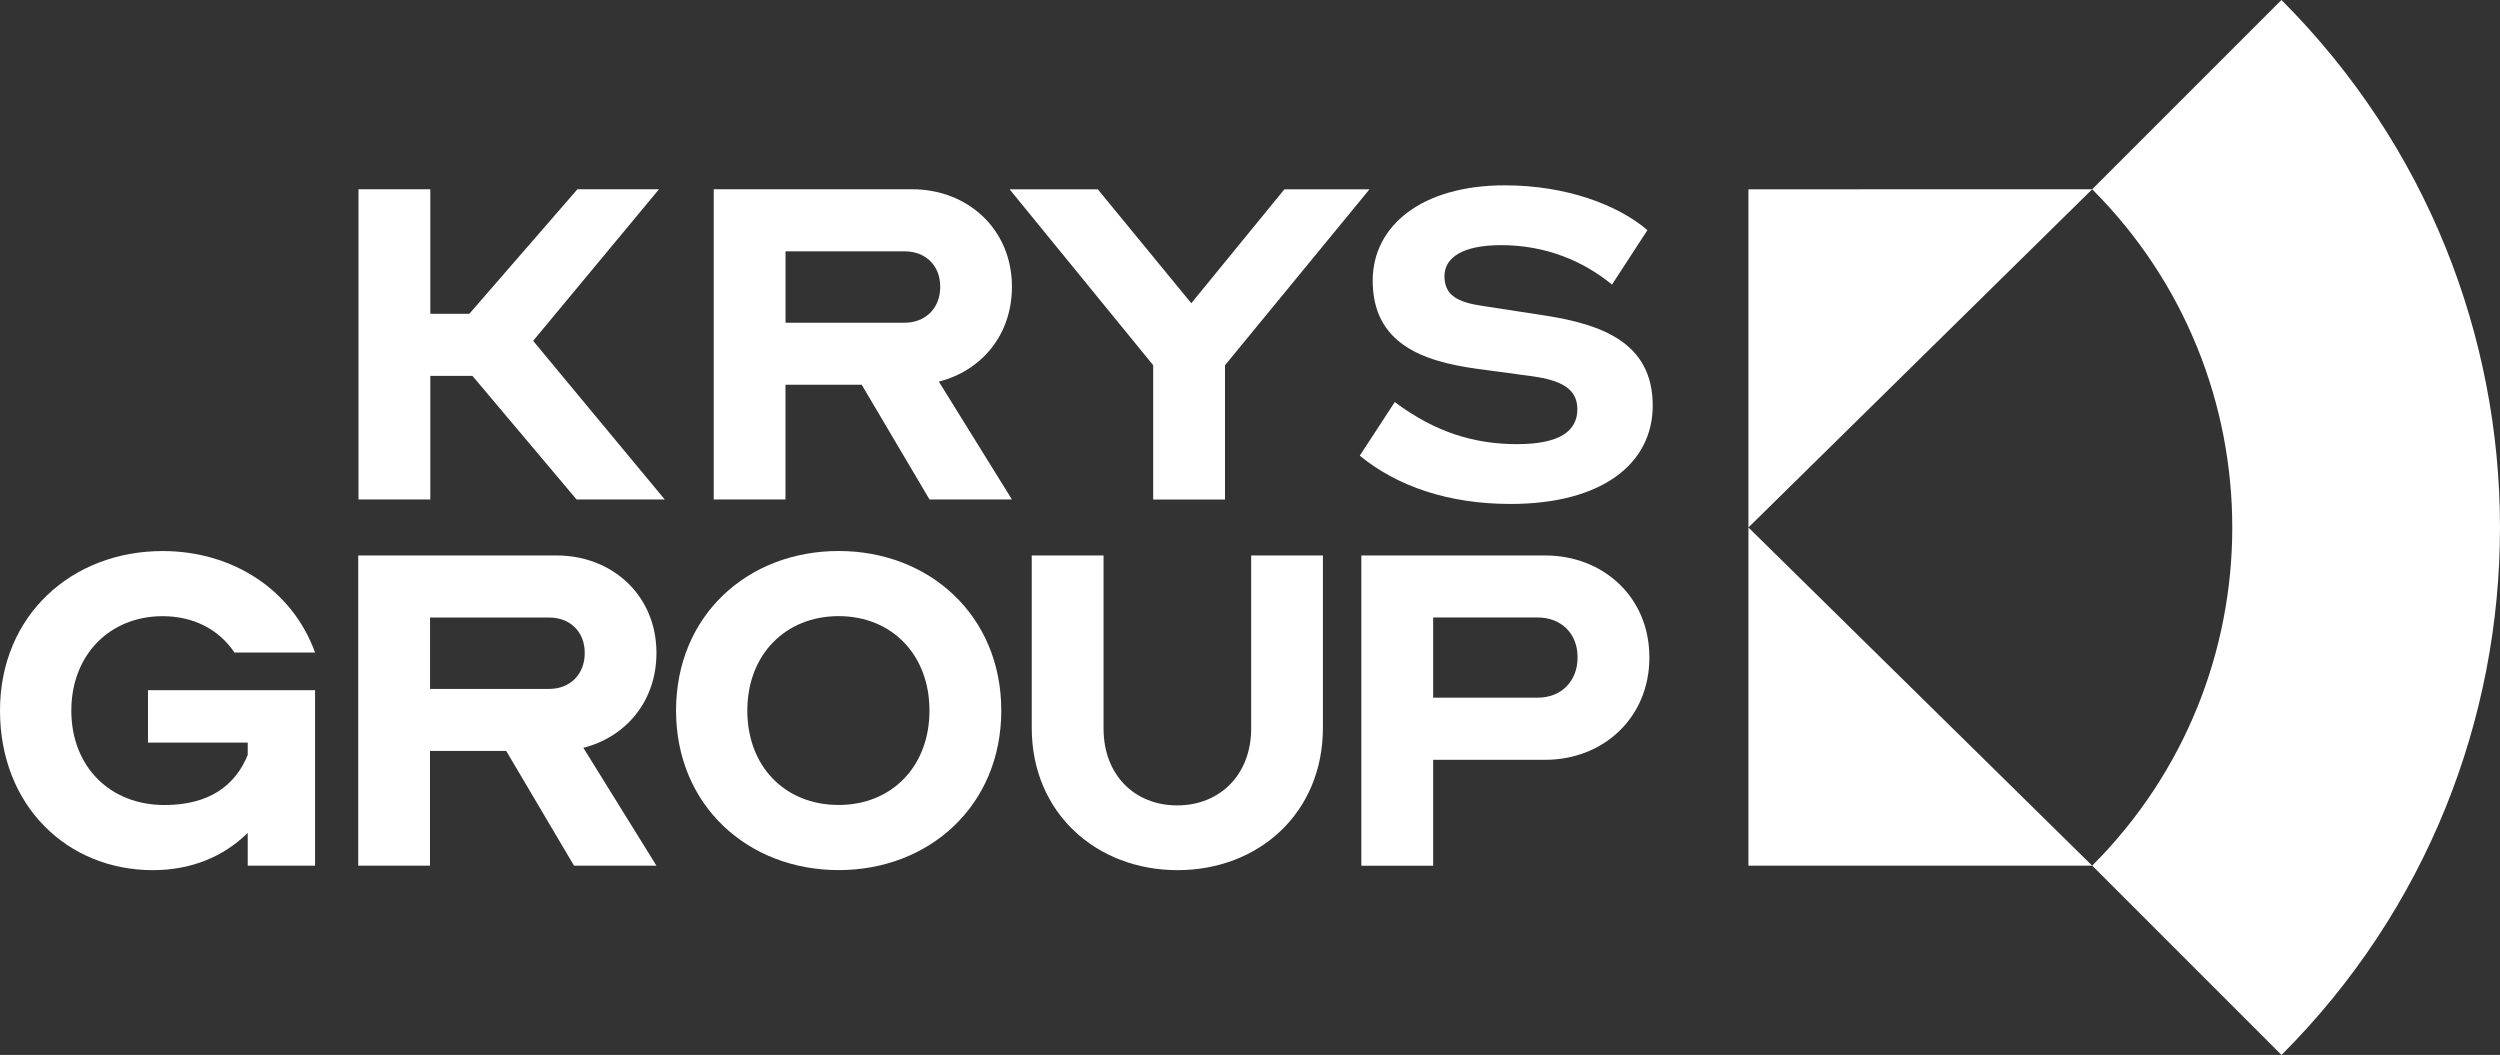
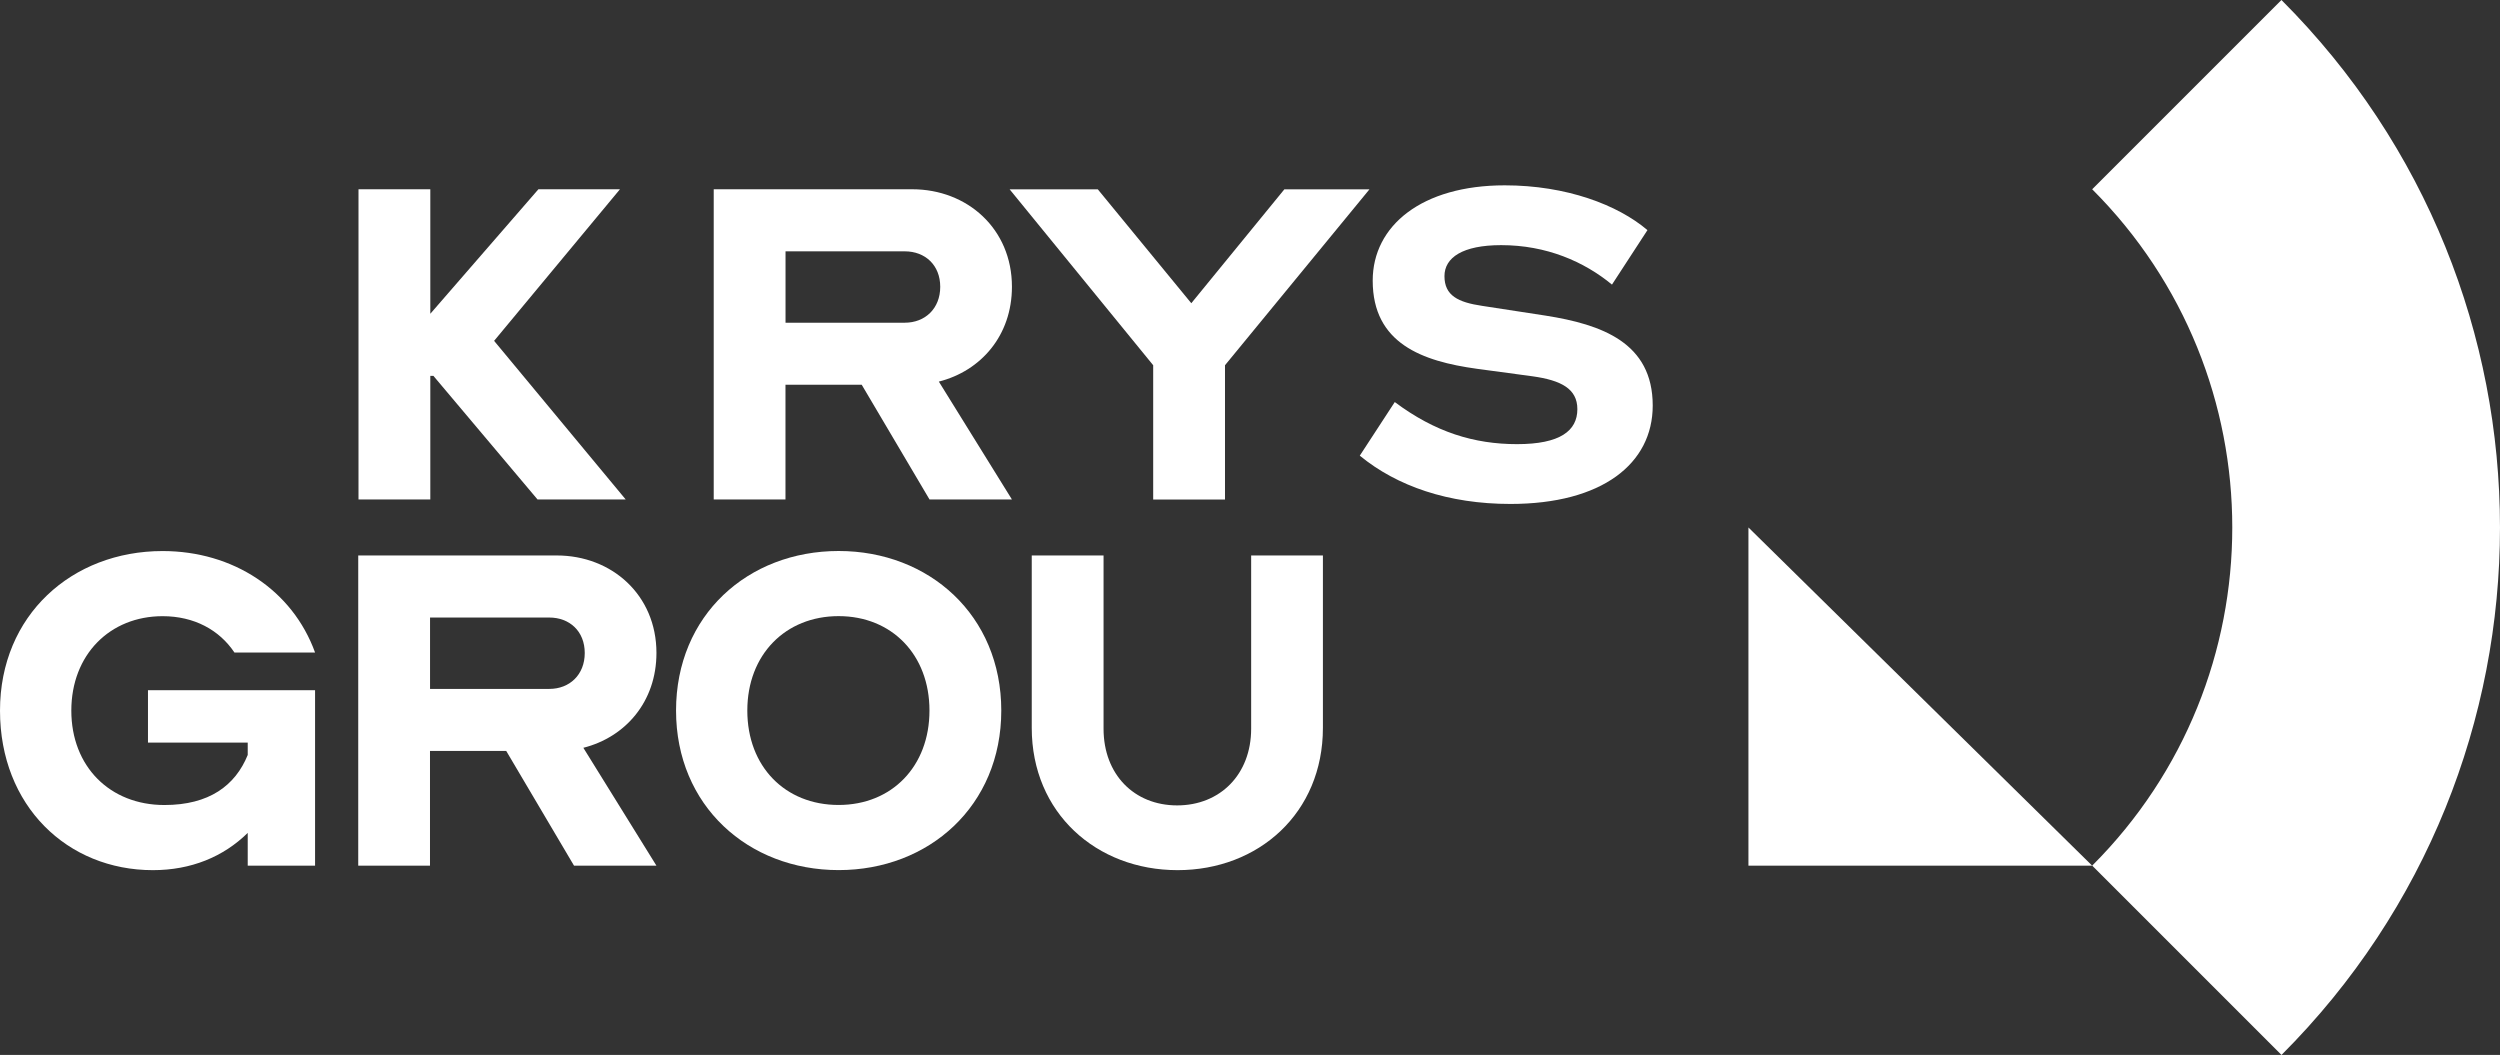
<svg xmlns="http://www.w3.org/2000/svg" id="Calque_2" data-name="Calque 2" viewBox="0 0 464.43 195.98">
  <rect x="0" y="0" width="464.43" height="195.98" fill="#333333" stroke="none" />
  <defs>
    <style>
      .cls-1 {
        fill: #fff;
      }
    </style>
  </defs>
  <g>
-     <path class="cls-1" d="M87.76,69.82h-7.82v22.97h-13.34V35.16h13.34v23.13h7.25l20.08-23.13h15.15l-23.38,28.16,24.45,29.47h-16.38l-19.35-22.97Z" />
+     <path class="cls-1" d="M87.76,69.82h-7.82v22.97h-13.34V35.16h13.34v23.13l20.08-23.13h15.15l-23.38,28.16,24.45,29.47h-16.38l-19.35-22.97Z" />
    <path class="cls-1" d="M132.59,92.79V35.16h36.88c10.21,0,18.52,7.33,18.52,18.11,0,9.06-5.76,15.64-13.58,17.62l13.58,21.9h-15.31l-12.6-21.32h-14.16v21.32h-13.33Zm13.34-46.1v13.26h22.15c3.79,0,6.59-2.64,6.59-6.67s-2.8-6.59-6.59-6.59c0,0-22.15,0-22.15,0Z" />
    <path class="cls-1" d="M214.23,67.85l-26.67-32.68h16.38l17.37,21.16,17.29-21.16h15.81l-26.84,32.68v24.95h-13.34v-24.95Z" />
    <path class="cls-1" d="M284.73,69.91l-10.37-1.4c-10.13-1.4-19.35-4.69-19.35-16.38,0-10.21,9.14-17.7,24.53-17.7,11.44,0,20.99,3.62,26.51,8.32l-6.59,10.12c-5.19-4.28-12.18-7.33-20.58-7.33-7.16,0-10.54,2.31-10.54,5.76,0,3.62,2.55,4.86,7,5.52l11.77,1.81c10.46,1.65,19.92,5.02,19.92,16.71,0,10.79-9.39,18.28-26.43,18.28-11.53,0-21.08-3.29-27.99-8.97l6.5-9.96c7.49,5.6,14.74,7.82,22.72,7.82s11.2-2.47,11.2-6.5c0-3.8-3.04-5.36-8.3-6.1Z" />
    <path class="cls-1" d="M27.49,128.22h31.04v32.6h-12.51v-6.09c-4.53,4.45-10.54,6.92-17.62,6.92-15.89,0-28.4-11.94-28.4-29.64s13.34-29.64,30.21-29.64c13.09,0,24.12,7.25,28.32,18.85h-14.98c-2.8-4.2-7.49-6.75-13.34-6.75-9.8,0-16.96,7.16-16.96,17.54s7.16,17.54,17.29,17.54c8.32,0,13.17-3.62,15.48-9.3v-2.3H27.49v-9.73Z" />
    <path class="cls-1" d="M66.55,160.82v-57.63h36.88c10.21,0,18.52,7.33,18.52,18.11,0,9.06-5.76,15.64-13.58,17.62l13.58,21.9h-15.31l-12.6-21.32h-14.16v21.32h-13.33Zm13.34-46.1v13.26h22.15c3.79,0,6.59-2.64,6.59-6.67s-2.8-6.59-6.59-6.59h-22.15Z" />
    <path class="cls-1" d="M186.01,132c0,17.7-13.42,29.64-30.21,29.64s-30.21-11.94-30.21-29.64,13.34-29.64,30.21-29.64c16.79,0,30.21,11.94,30.21,29.64Zm-13.34,0c0-10.37-7-17.54-16.88-17.54s-16.96,7.16-16.96,17.54,7,17.54,16.96,17.54c9.88,0,16.88-7.16,16.88-17.54Z" />
    <path class="cls-1" d="M232.42,103.19h13.34v32.03c0,15.81-11.94,26.43-27,26.43s-27.09-10.62-27.09-26.43v-32.03h13.34v32.19c0,8.48,5.68,14.24,13.67,14.24s13.75-5.76,13.75-14.24v-32.19h-.01Z" />
-     <path class="cls-1" d="M252.9,160.82v-57.63h34.16c10.7,0,19.35,7.66,19.35,18.94s-8.64,19.02-19.35,19.02h-20.82v19.68h-13.34Zm13.34-46.11v14.9h19.42c4.28,0,7.41-2.96,7.41-7.49s-3.13-7.41-7.41-7.41h-19.42Z" />
    <g>
      <path class="cls-1" d="M423.83,0h0l-35.16,35.16c34.7,34.7,34.7,90.96,0,125.65l35.17,35.17h0c54.12-54.11,54.12-141.86-.01-195.98Z" />
      <polygon class="cls-1" points="324.81 160.82 388.67 160.82 324.81 97.99 324.81 160.82" />
-       <polygon class="cls-1" points="324.81 35.17 388.67 35.16 324.81 97.99 324.81 35.17" />
    </g>
  </g>
</svg>